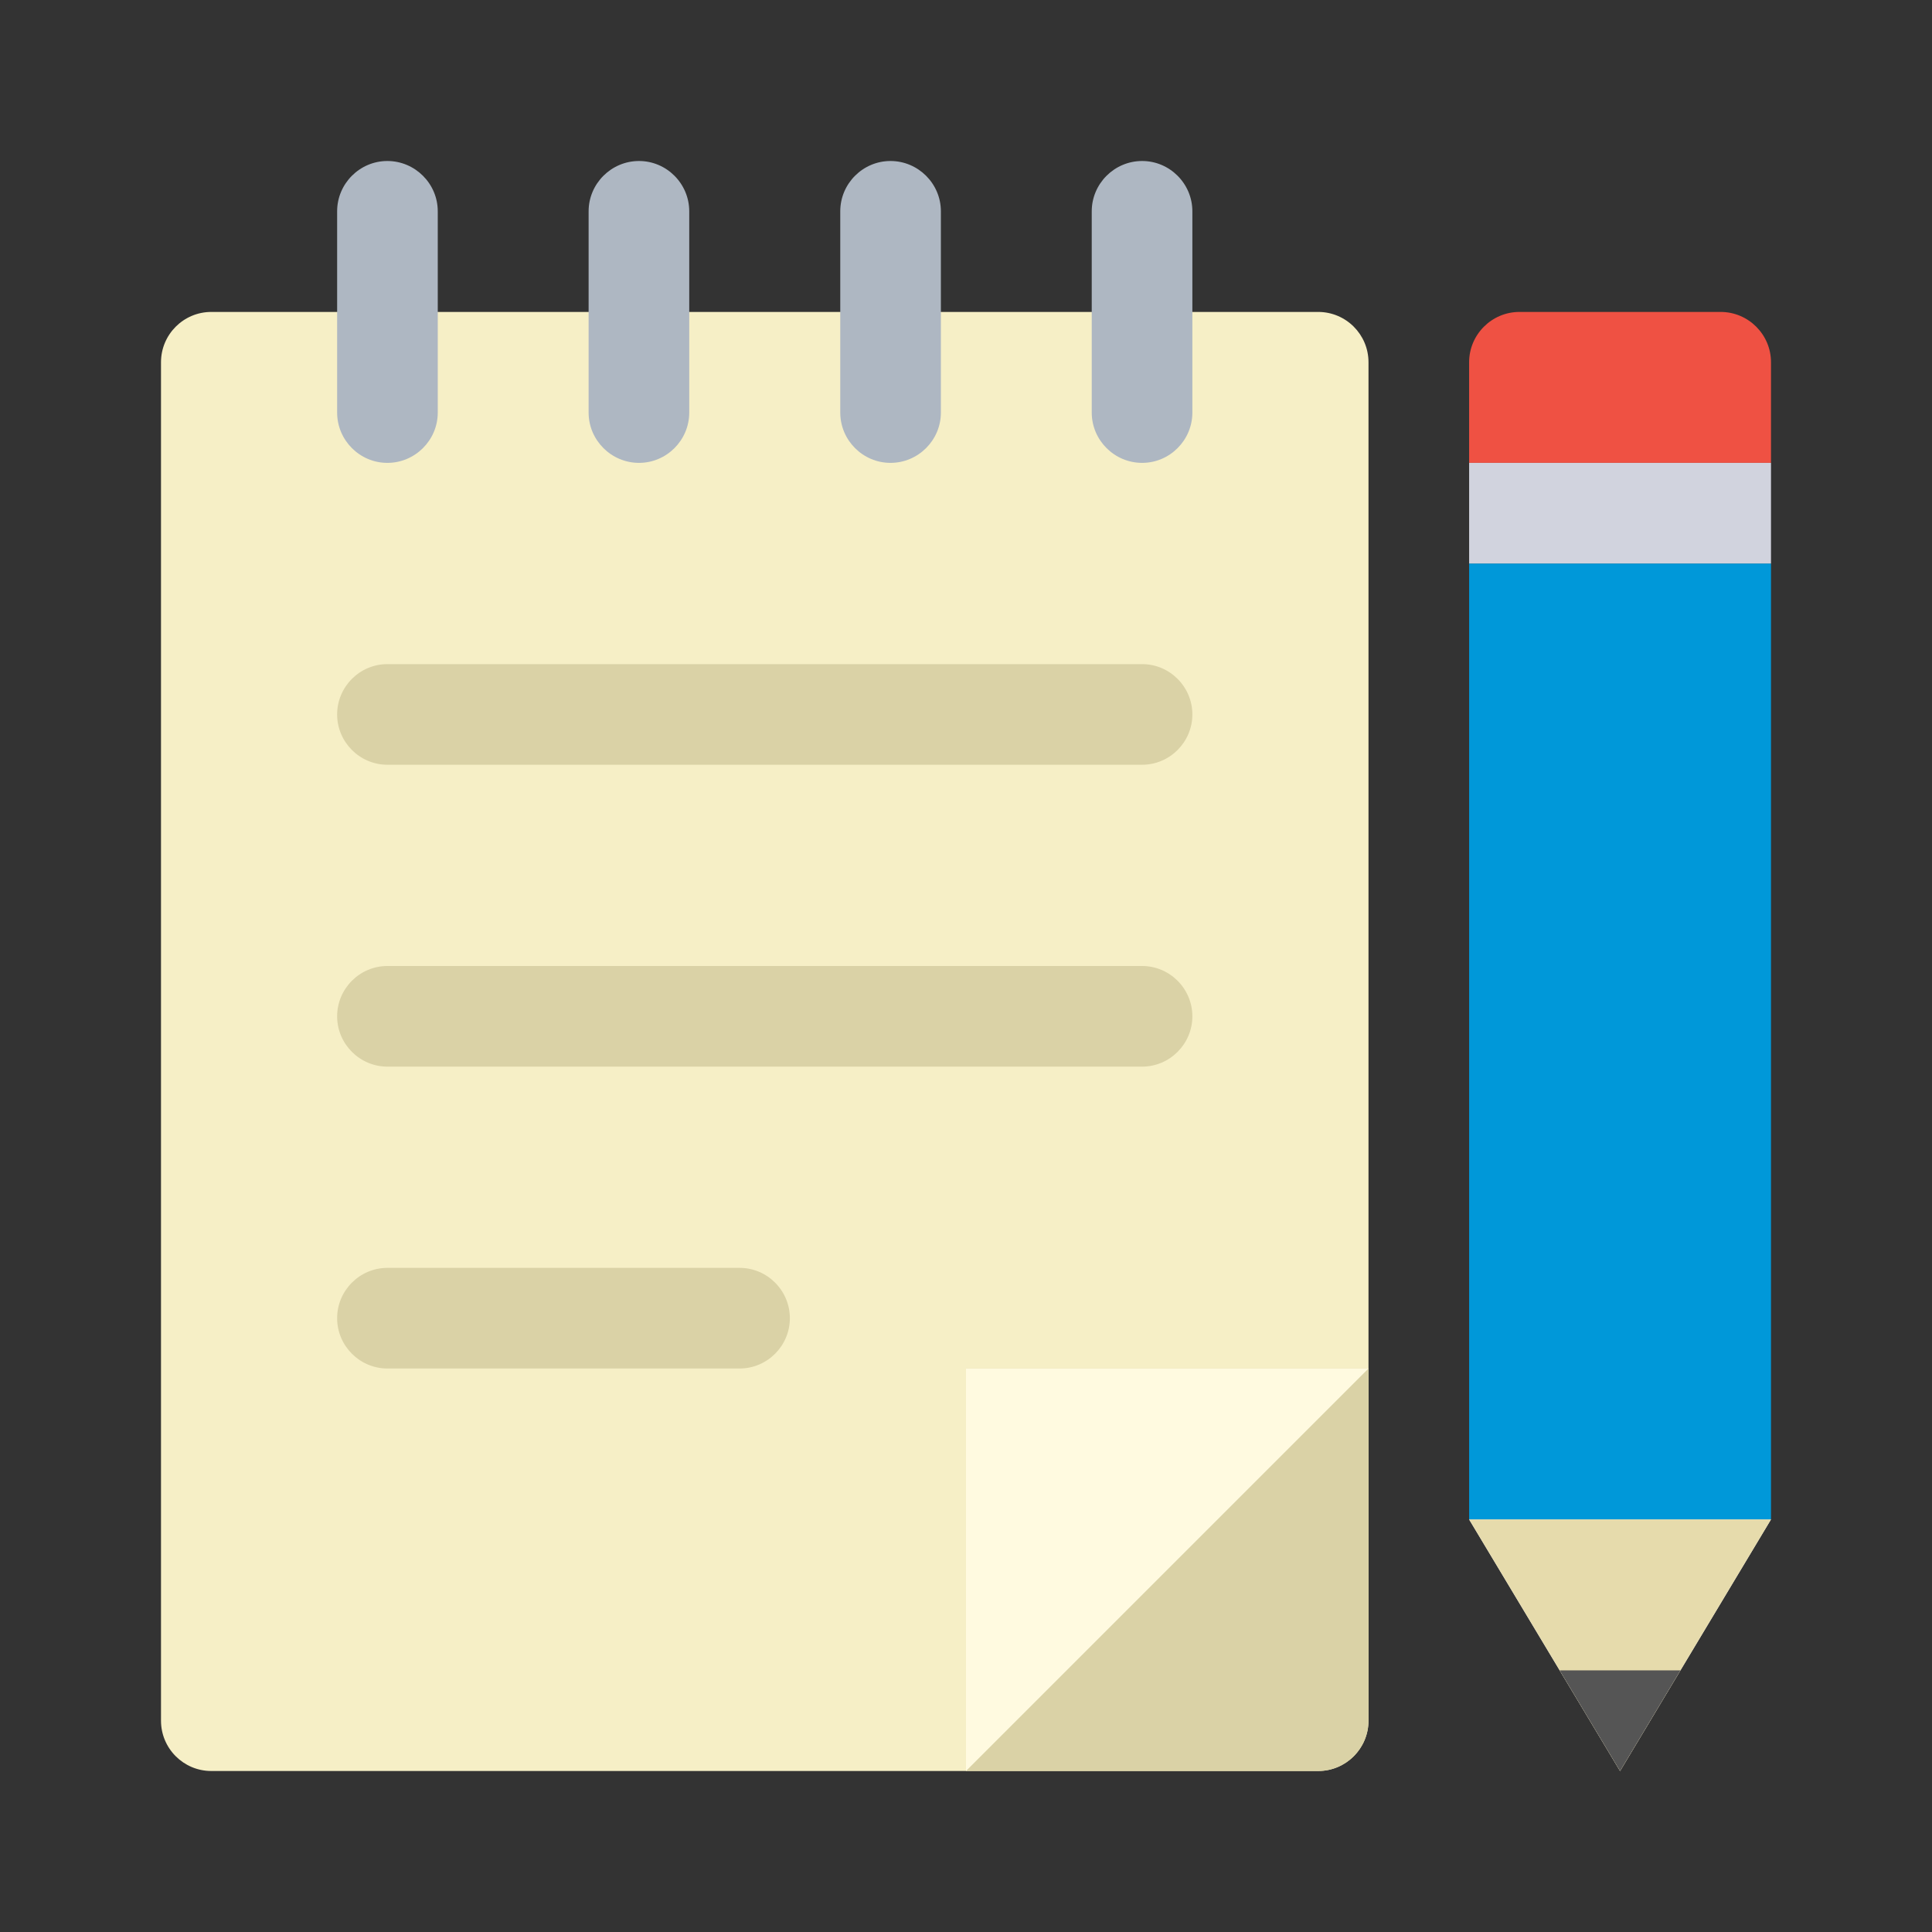
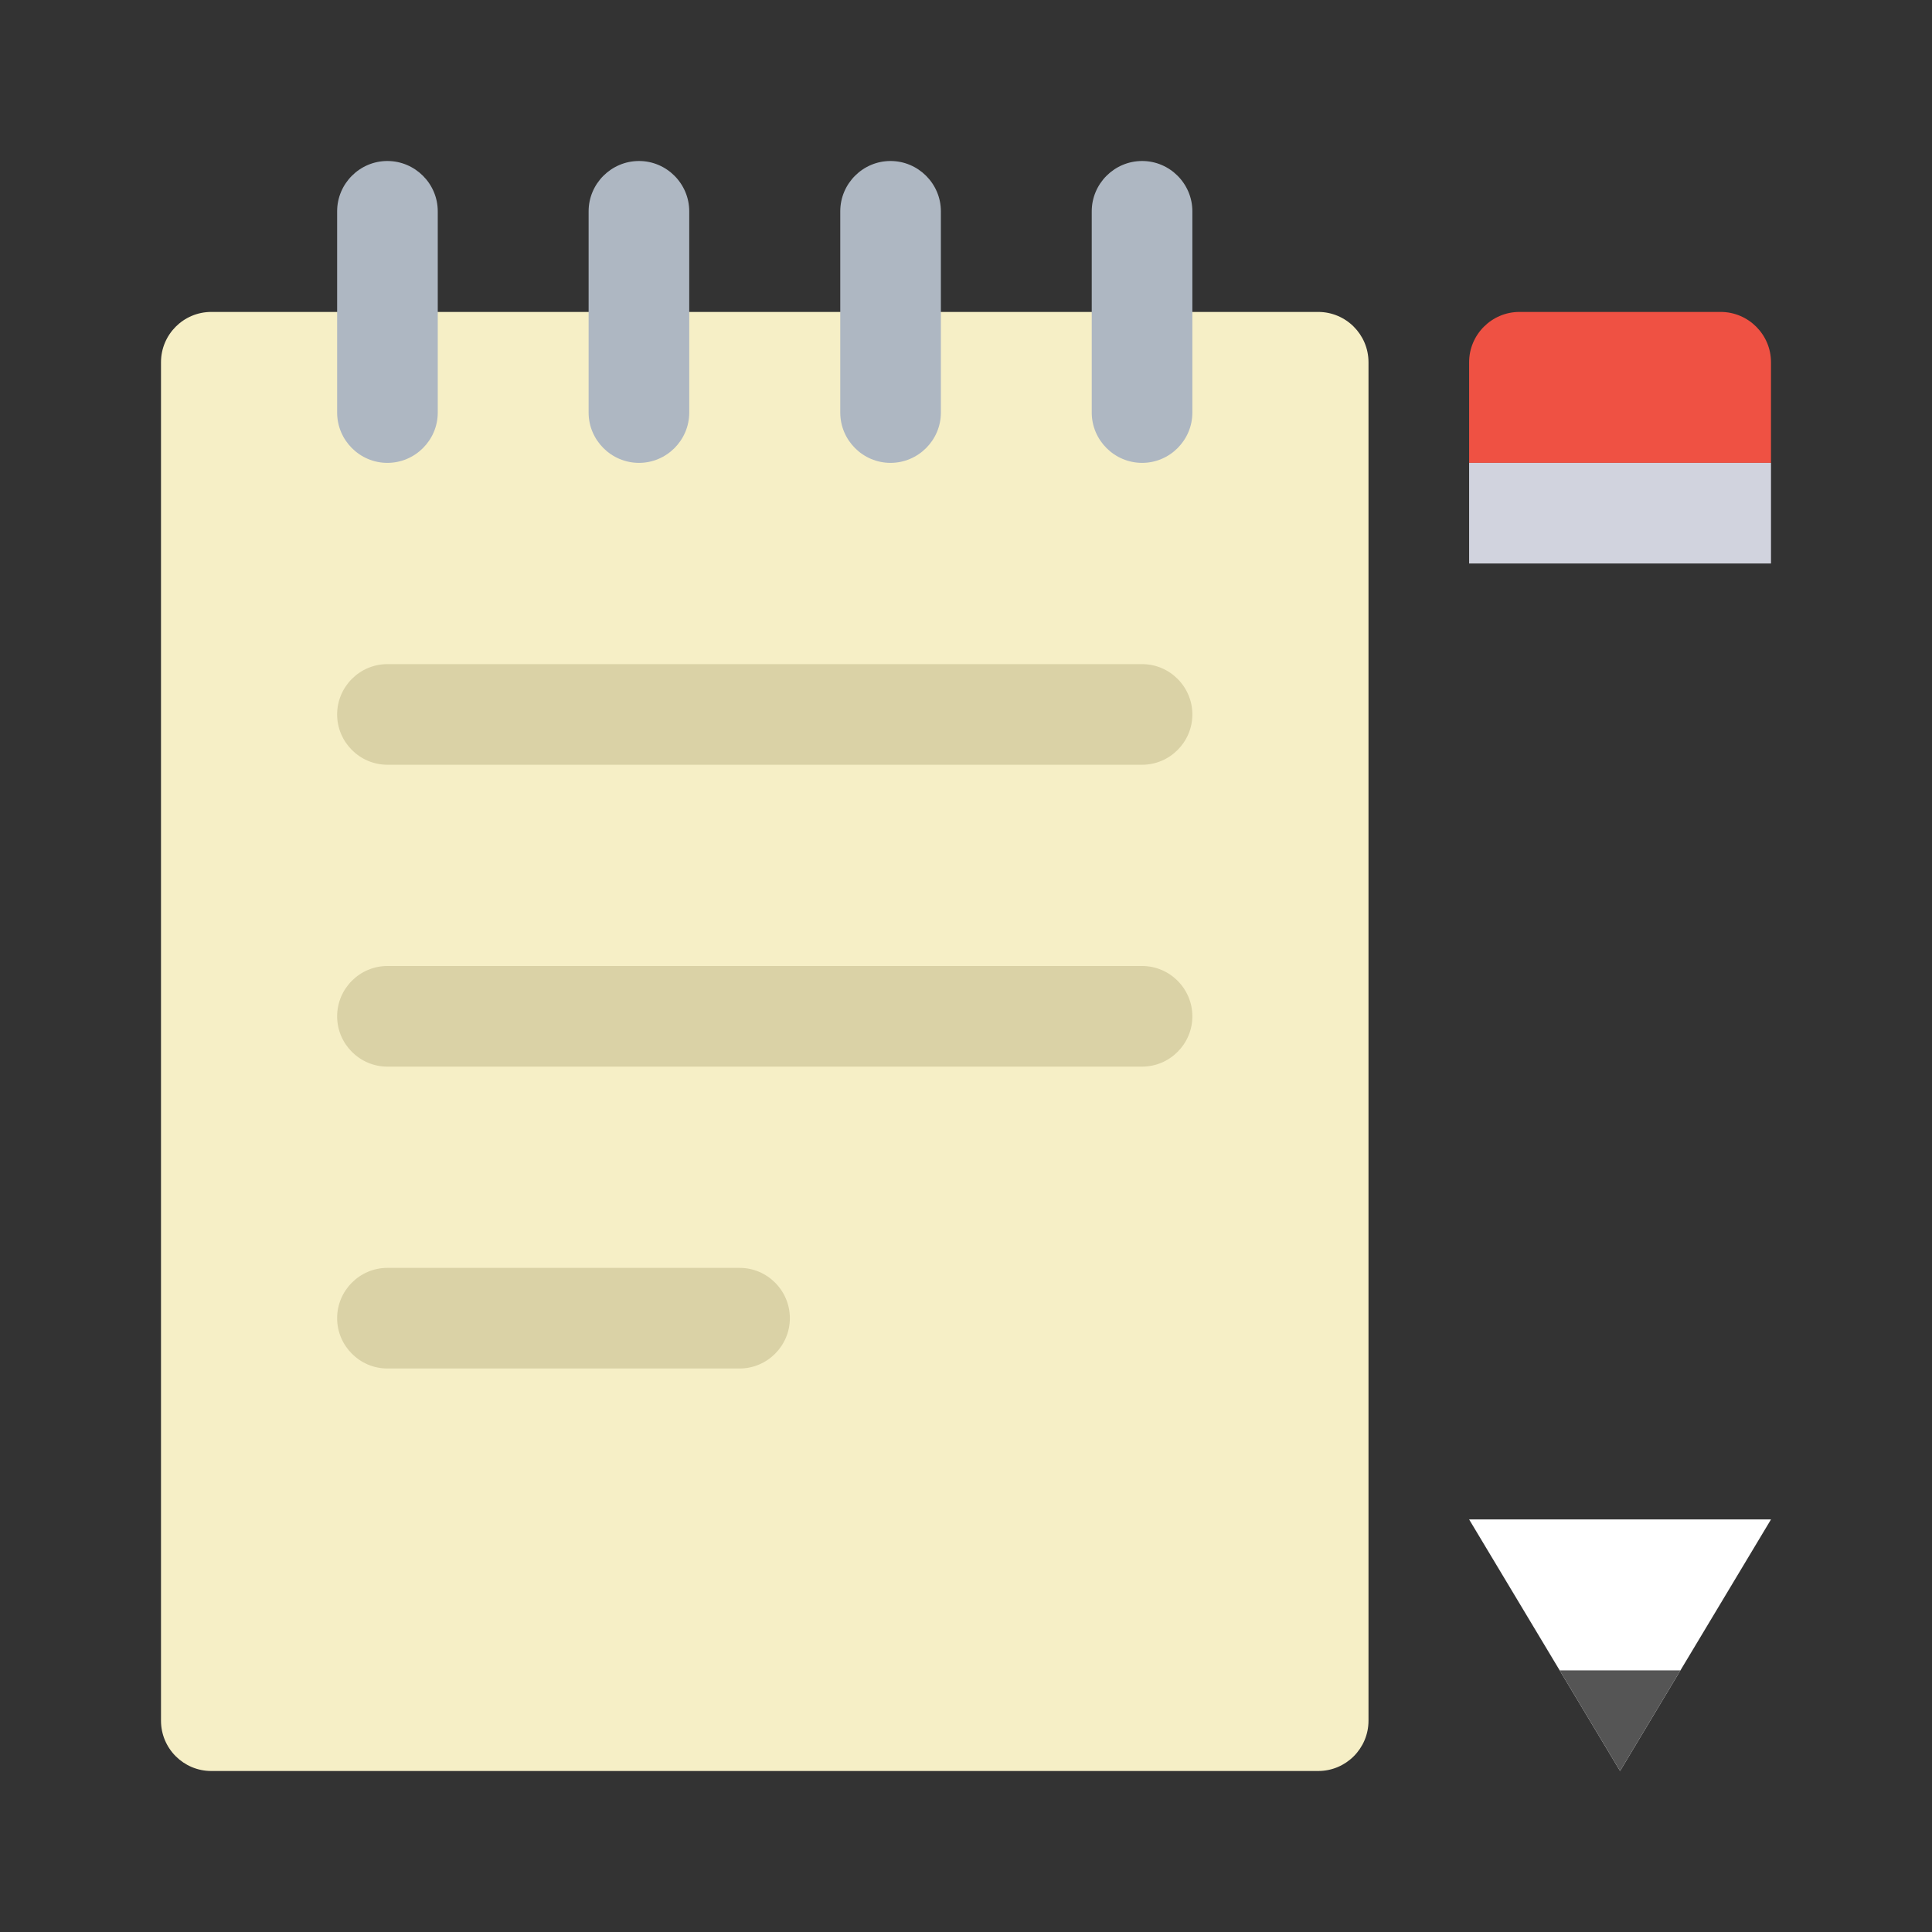
<svg xmlns="http://www.w3.org/2000/svg" width="24" height="24" viewBox="0 0 24 24" fill="none">
  <rect x="0" y="0" width="24" height="24" fill="#333333" stroke="none" />
  <path fill-rule="evenodd" clip-rule="evenodd" d="M18.25 18.875H22L20.125 22L18.25 18.875Z" fill="white" />
  <path d="M16.375 3.875H2.625C2.28 3.875 2 4.155 2 4.5V21.375C2 21.72 2.28 22 2.625 22H16.375C16.72 22 17 21.72 17 21.375V4.5C17 4.155 16.72 3.875 16.375 3.875Z" fill="#F6EFC6" />
-   <path fill-rule="evenodd" clip-rule="evenodd" d="M12 17H17V21.375C17 21.719 16.719 22 16.375 22H12V17Z" fill="#DAD2A6" />
-   <path fill-rule="evenodd" clip-rule="evenodd" d="M12 17H17L12 22V17Z" fill="#FFFAE0" />
  <path fill-rule="evenodd" clip-rule="evenodd" d="M4.812 2C5.156 2 5.438 2.281 5.438 2.625V5.125C5.438 5.469 5.156 5.75 4.812 5.75C4.469 5.75 4.188 5.469 4.188 5.125V2.625C4.188 2.281 4.469 2 4.812 2ZM14.188 2C14.531 2 14.812 2.281 14.812 2.625V5.125C14.812 5.469 14.531 5.75 14.188 5.75C13.844 5.75 13.562 5.469 13.562 5.125V2.625C13.562 2.281 13.844 2 14.188 2ZM11.062 2C11.406 2 11.688 2.281 11.688 2.625V5.125C11.688 5.469 11.406 5.75 11.062 5.75C10.719 5.75 10.438 5.469 10.438 5.125V2.625C10.438 2.281 10.719 2 11.062 2ZM7.938 2C8.281 2 8.562 2.281 8.562 2.625V5.125C8.562 5.469 8.281 5.75 7.938 5.75C7.594 5.75 7.312 5.469 7.312 5.125V2.625C7.312 2.281 7.594 2 7.938 2Z" fill="#AEB7C2" />
  <path fill-rule="evenodd" clip-rule="evenodd" d="M9.188 15.75C9.531 15.75 9.812 16.031 9.812 16.375C9.812 16.719 9.531 17 9.188 17H4.812C4.469 17 4.188 16.719 4.188 16.375C4.188 16.031 4.469 15.75 4.812 15.75H9.188ZM14.188 12C14.531 12 14.812 12.281 14.812 12.625C14.812 12.969 14.531 13.25 14.188 13.25H4.812C4.469 13.25 4.188 12.969 4.188 12.625C4.188 12.281 4.469 12 4.812 12H14.188ZM14.188 8.25C14.531 8.25 14.812 8.531 14.812 8.875C14.812 9.219 14.531 9.5 14.188 9.5H4.812C4.469 9.5 4.188 9.219 4.188 8.875C4.188 8.531 4.469 8.25 4.812 8.25H14.188Z" fill="#DAD2A6" />
-   <path d="M22 7H18.25V18.875H22V7Z" fill="#0098D9" />
  <path d="M18.25 4.5C18.25 4.156 18.531 3.875 18.875 3.875H21.375C21.719 3.875 22 4.156 22 4.5V5.75H18.25V4.5Z" fill="#EF5143" />
  <path d="M22 5.75H18.25V7H22V5.75Z" fill="#D1D3DE" />
-   <path fill-rule="evenodd" clip-rule="evenodd" d="M18.25 18.875H22L20.125 22L18.25 18.875Z" fill="#E6DBAC" />
  <path d="M20.875 20.75H19.375L20.125 22L20.875 20.75Z" fill="#555555" />
</svg>